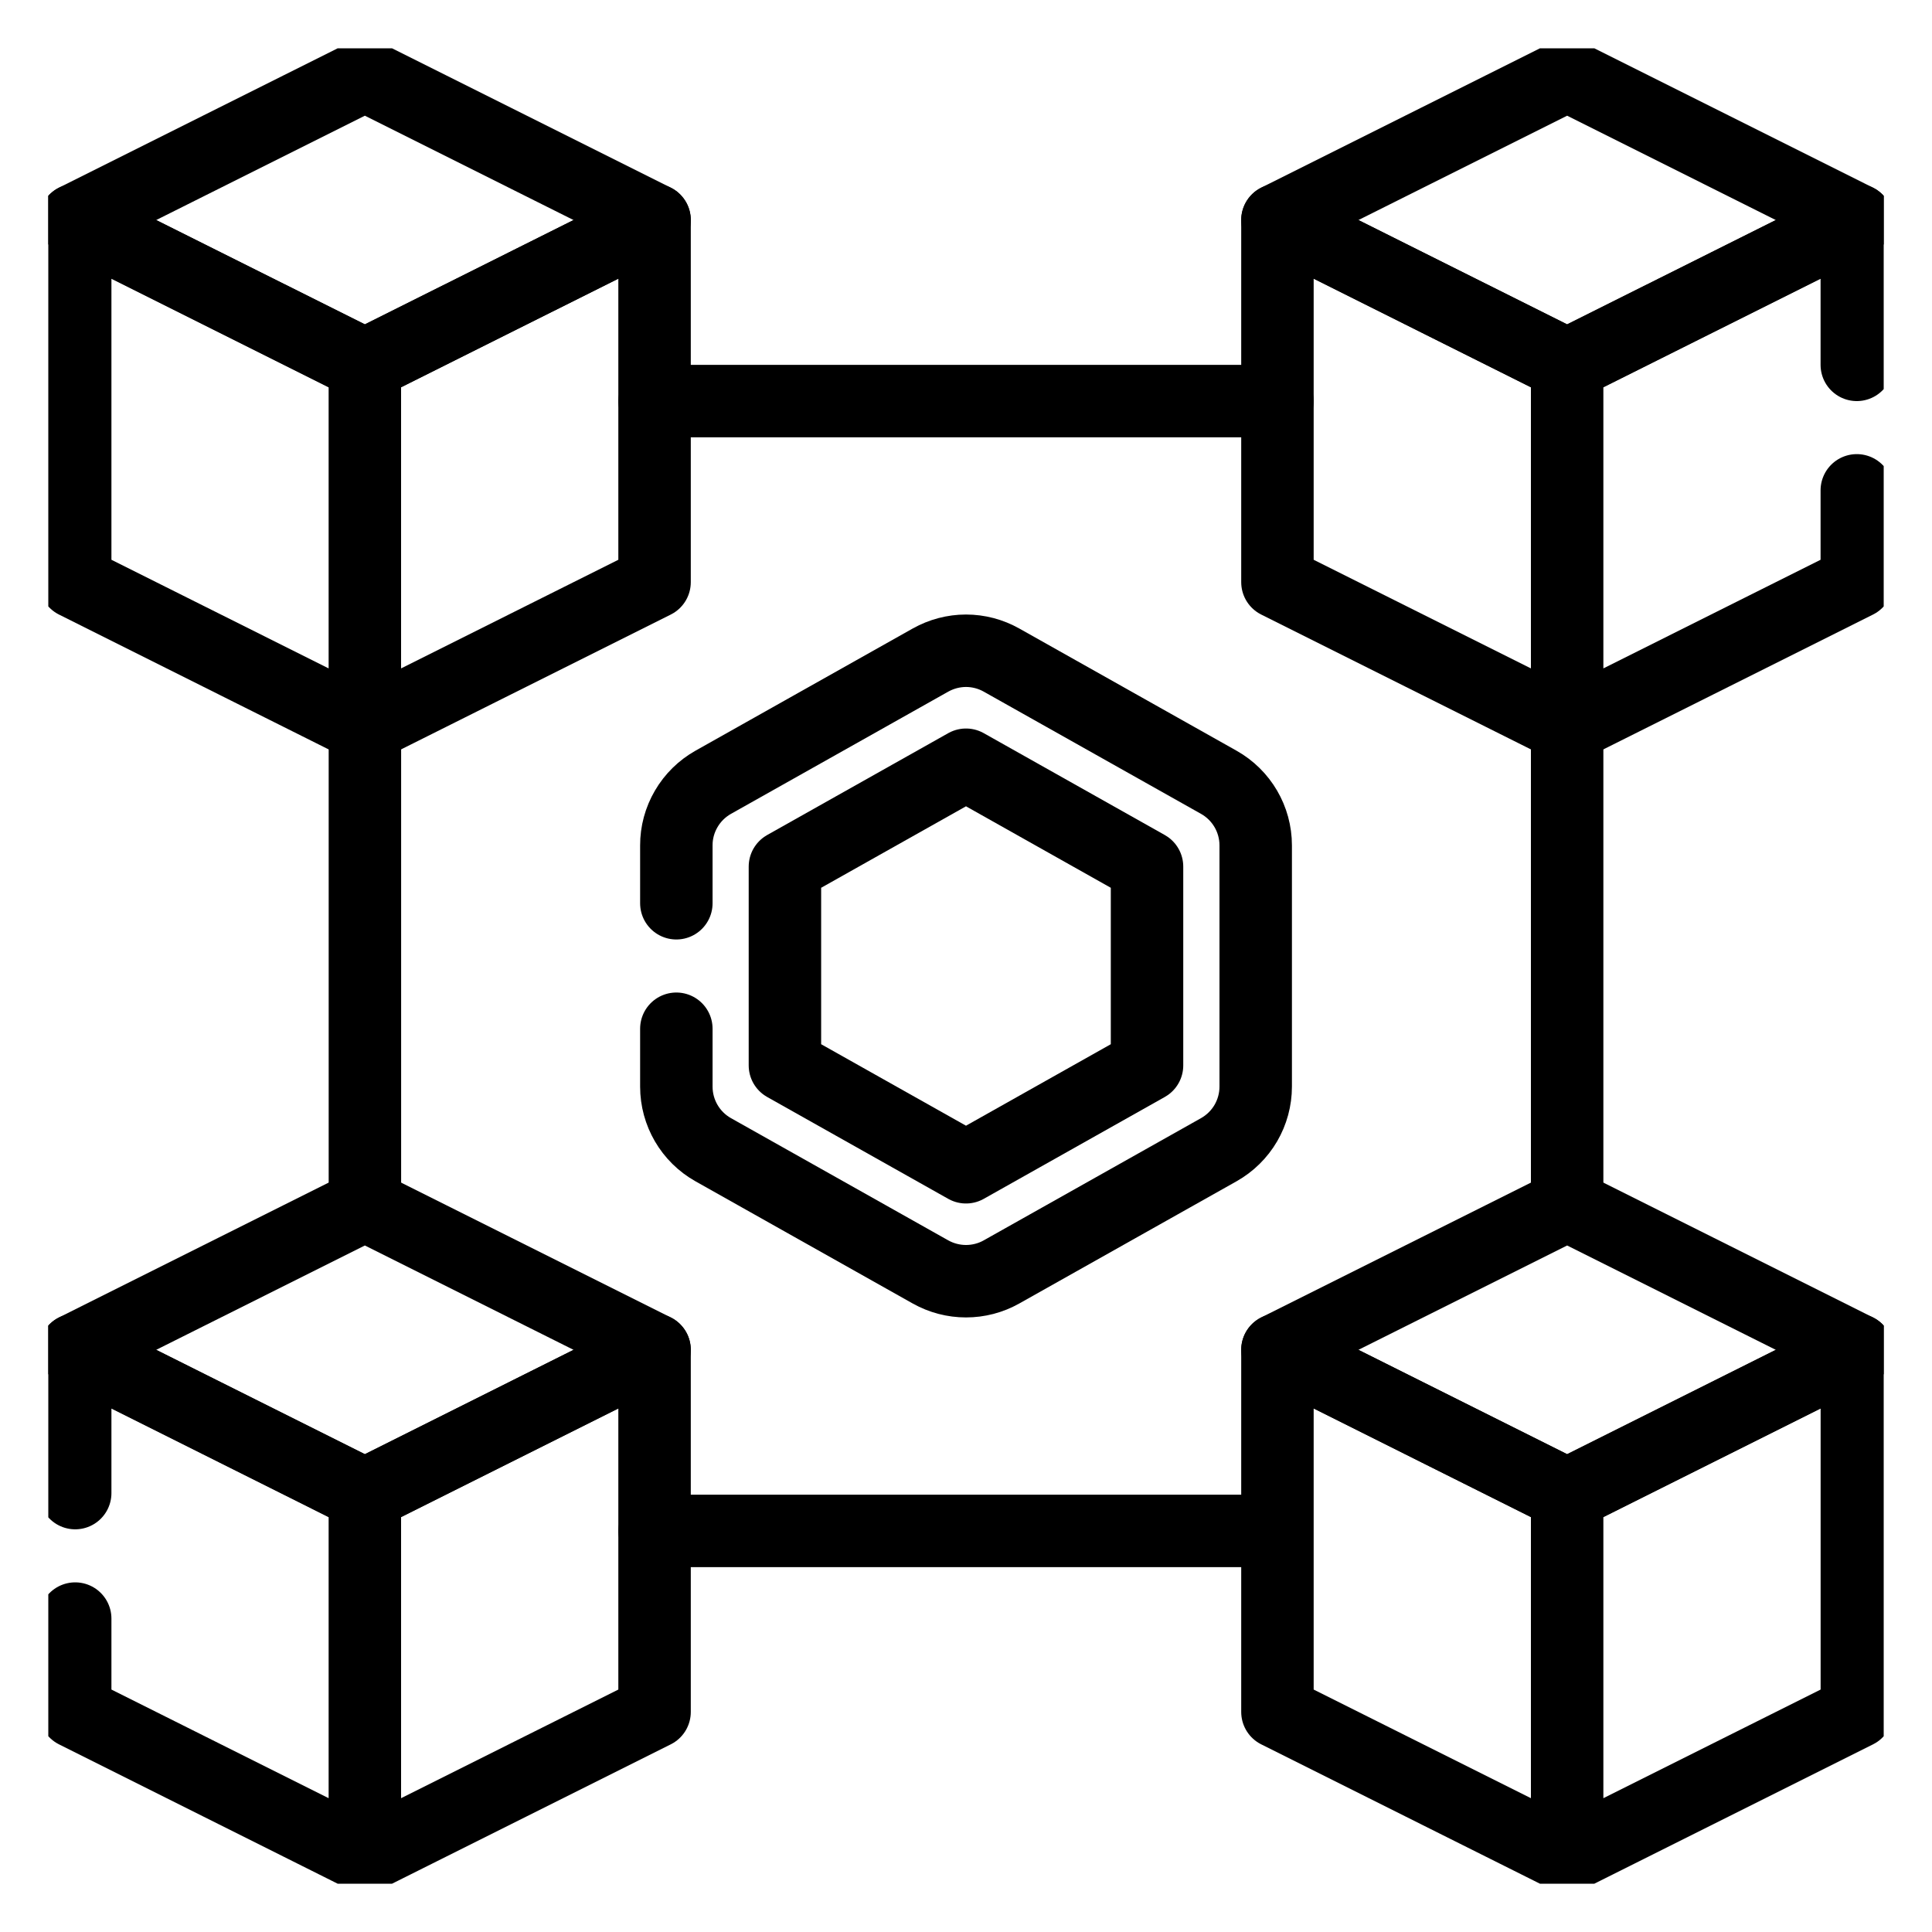
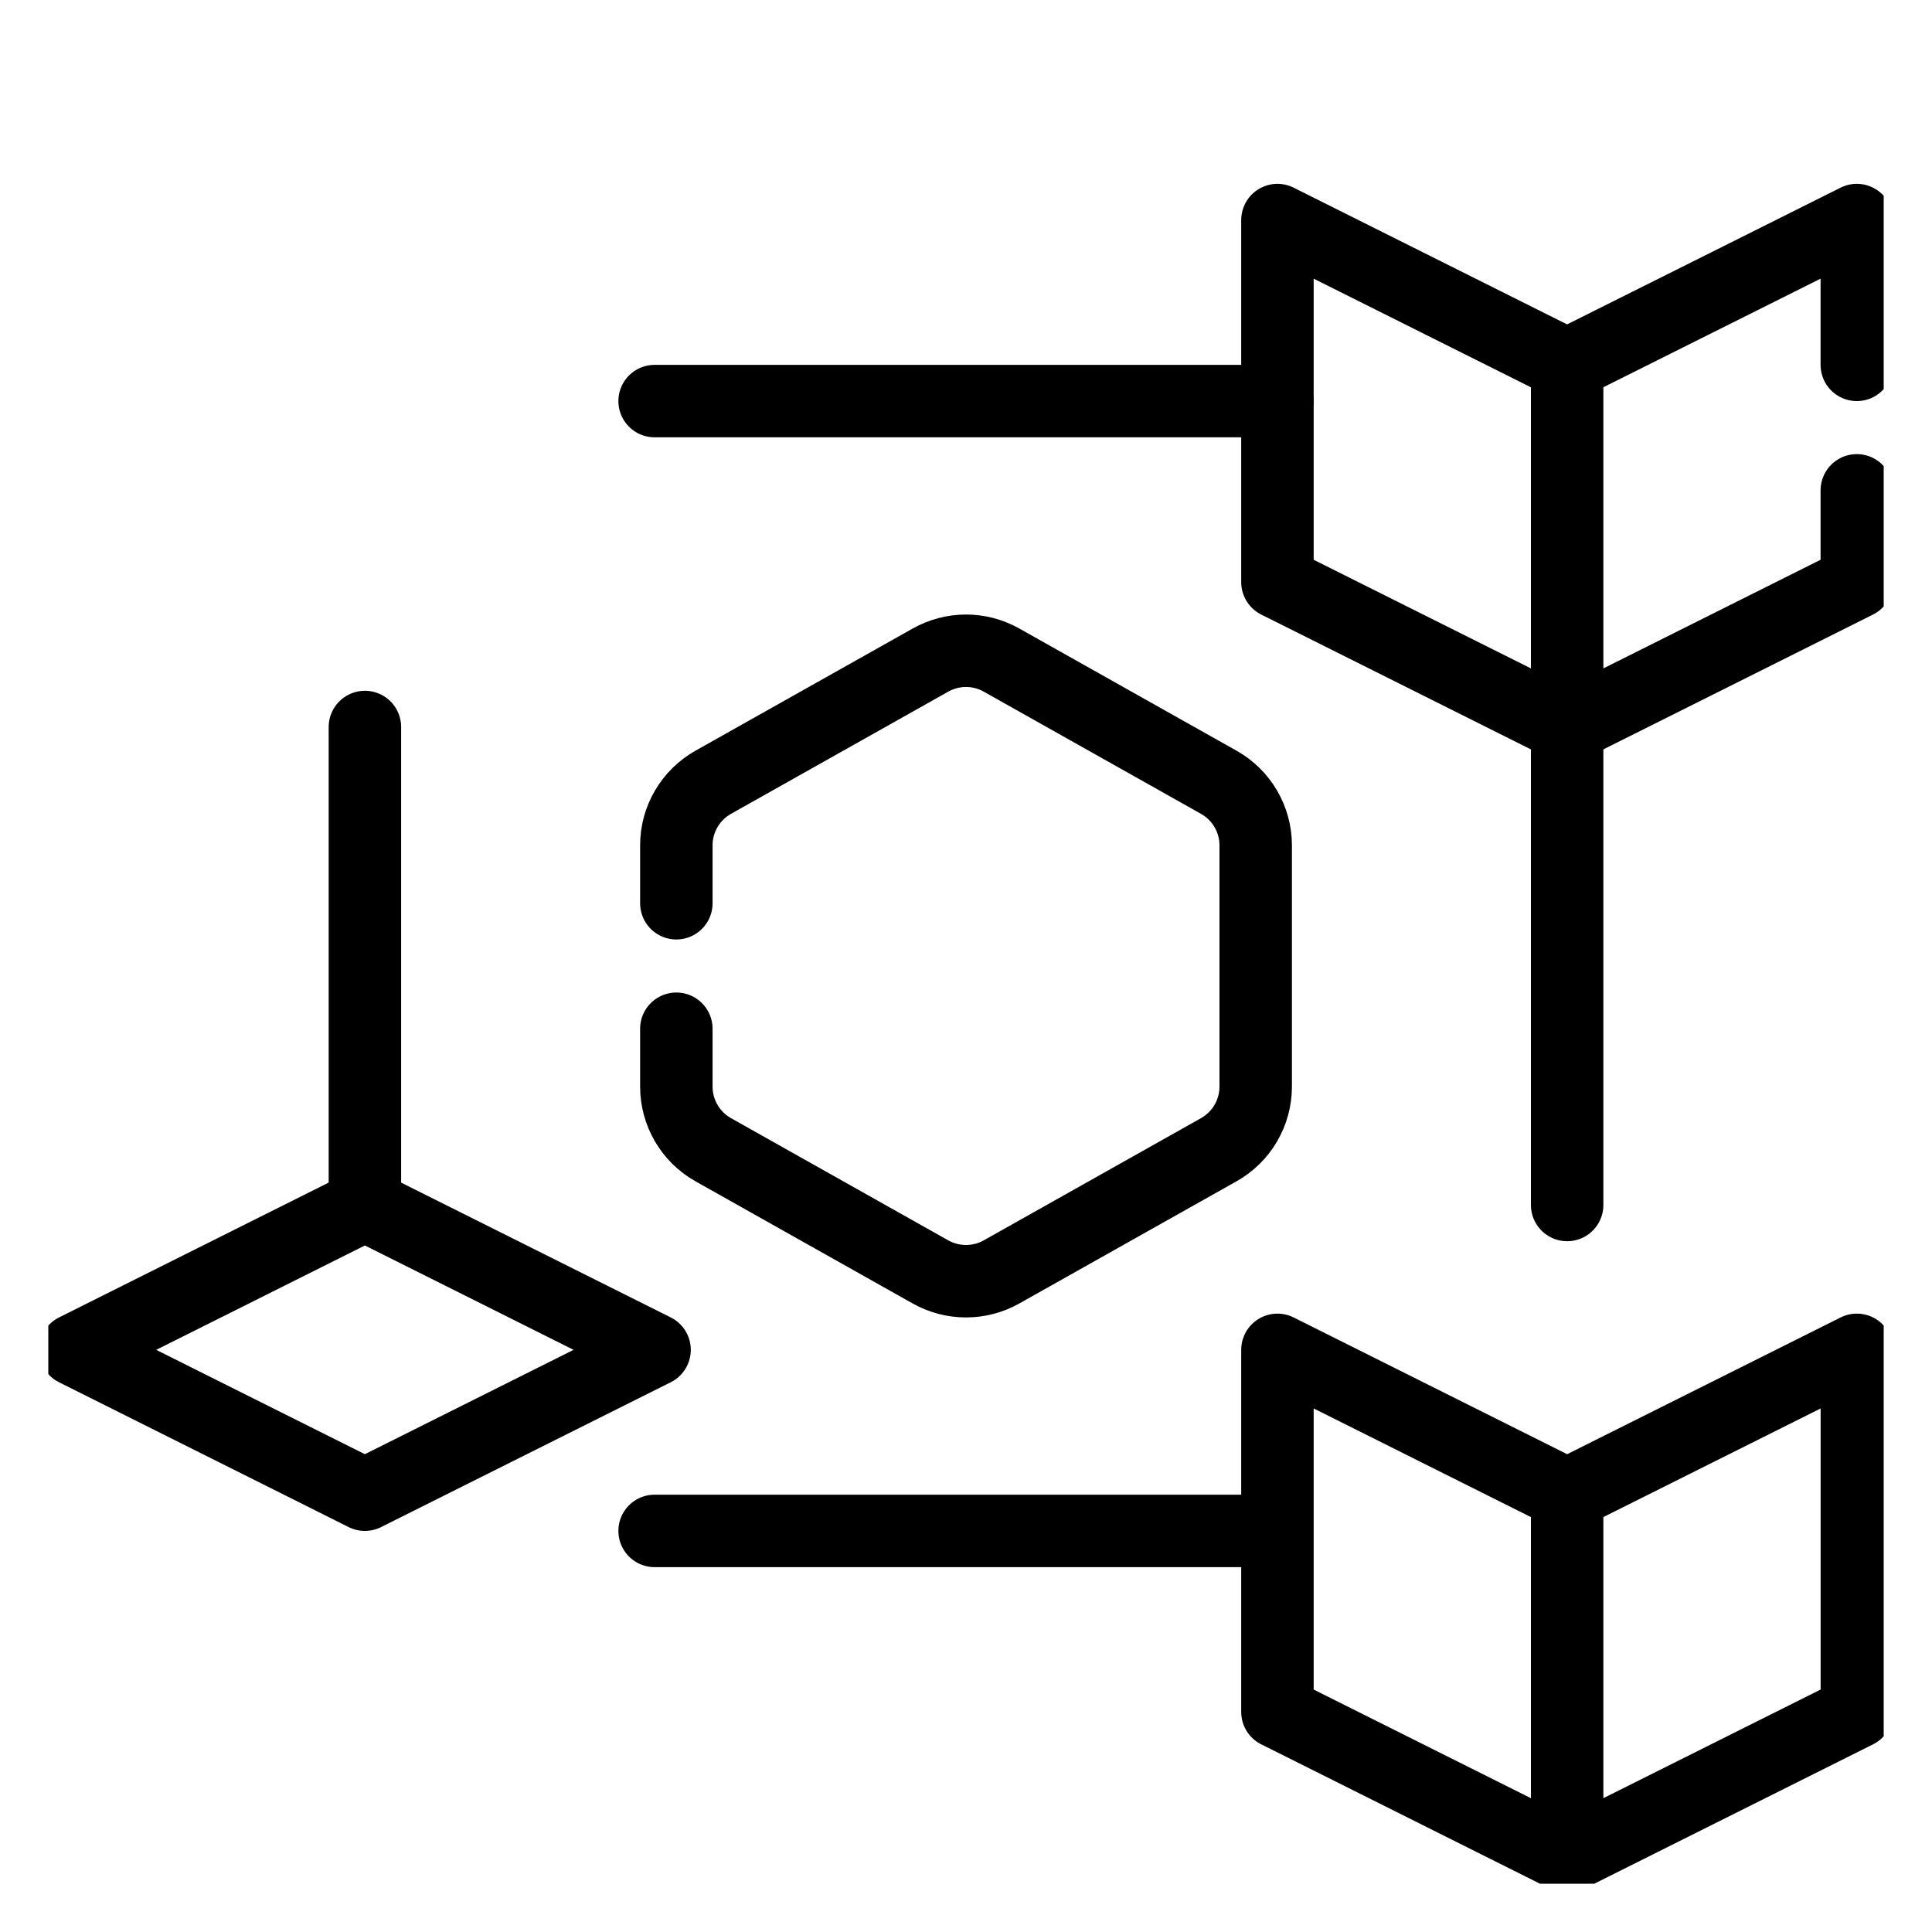
<svg xmlns="http://www.w3.org/2000/svg" width="40" height="40" viewBox="0 0 40 40" fill="none">
  <g clip-path="url(#clip0_2952_401)">
-     <path d="M7.554 7.554L1.557 4.556L7.554 1.557L13.552 4.556L7.554 7.554Z" stroke="black" stroke-width="1.5" stroke-miterlimit="10" stroke-linecap="round" stroke-linejoin="round" />
-     <path d="M7.554 7.554L1.557 4.556V12.053L7.554 15.052M7.554 7.554V15.052M7.554 7.554L13.552 4.556V12.053L7.554 15.052M32.446 7.554L26.448 4.556L32.446 1.557L38.443 4.556L32.446 7.554Z" stroke="black" stroke-width="1.5" stroke-miterlimit="10" stroke-linecap="round" stroke-linejoin="round" />
    <path d="M38.443 10.152V12.053L32.446 15.052V7.554L38.443 4.556V7.554M26.448 4.556L32.446 7.555V15.052L26.448 12.053V4.556ZM7.554 30.946L1.557 27.947L7.554 24.948L13.552 27.947L7.554 30.946Z" stroke="black" stroke-width="1.5" stroke-miterlimit="10" stroke-linecap="round" stroke-linejoin="round" />
-     <path d="M1.557 33.511V35.444L7.554 38.443V30.946L1.557 27.947V30.913M13.552 27.947L7.554 30.946V38.443L13.552 35.444V27.947ZM32.446 30.946L26.448 27.947L32.446 24.948L38.443 27.947L32.446 30.946Z" stroke="black" stroke-width="1.5" stroke-miterlimit="10" stroke-linecap="round" stroke-linejoin="round" />
    <path d="M32.446 30.946L26.448 27.947V35.444L32.446 38.443M32.446 30.946V38.443M32.446 30.946L38.444 27.947V35.444L32.446 38.443M13.553 8.304H26.448M13.553 31.696H26.448M32.446 15.052V24.948M7.555 15.052V24.948M14.003 21.299V22.497C14.003 23.038 14.294 23.538 14.767 23.804L19.265 26.334C19.49 26.46 19.743 26.526 20 26.526C20.258 26.526 20.511 26.46 20.735 26.334L25.233 23.804C25.465 23.673 25.659 23.483 25.793 23.254C25.927 23.024 25.998 22.763 25.998 22.497V17.503C25.998 16.961 25.706 16.462 25.233 16.196L20.735 13.666C20.511 13.54 20.258 13.473 20 13.473C19.743 13.473 19.49 13.54 19.265 13.666L14.767 16.196C14.535 16.327 14.342 16.516 14.208 16.746C14.073 16.976 14.002 17.237 14.003 17.503V18.701" stroke="black" stroke-width="1.5" stroke-miterlimit="10" stroke-linecap="round" stroke-linejoin="round" />
-     <path d="M16.251 22.058V17.942L20 15.833L23.748 17.942V22.058L20 24.167L16.251 22.058Z" stroke="black" stroke-width="1.5" stroke-miterlimit="10" stroke-linecap="round" stroke-linejoin="round" />
  </g>
  <defs>
    <clipPath id="clip0_2952_401">
      <rect width="38" height="38" fill="white" transform="translate(1 1)" />
    </clipPath>
  </defs>
</svg>